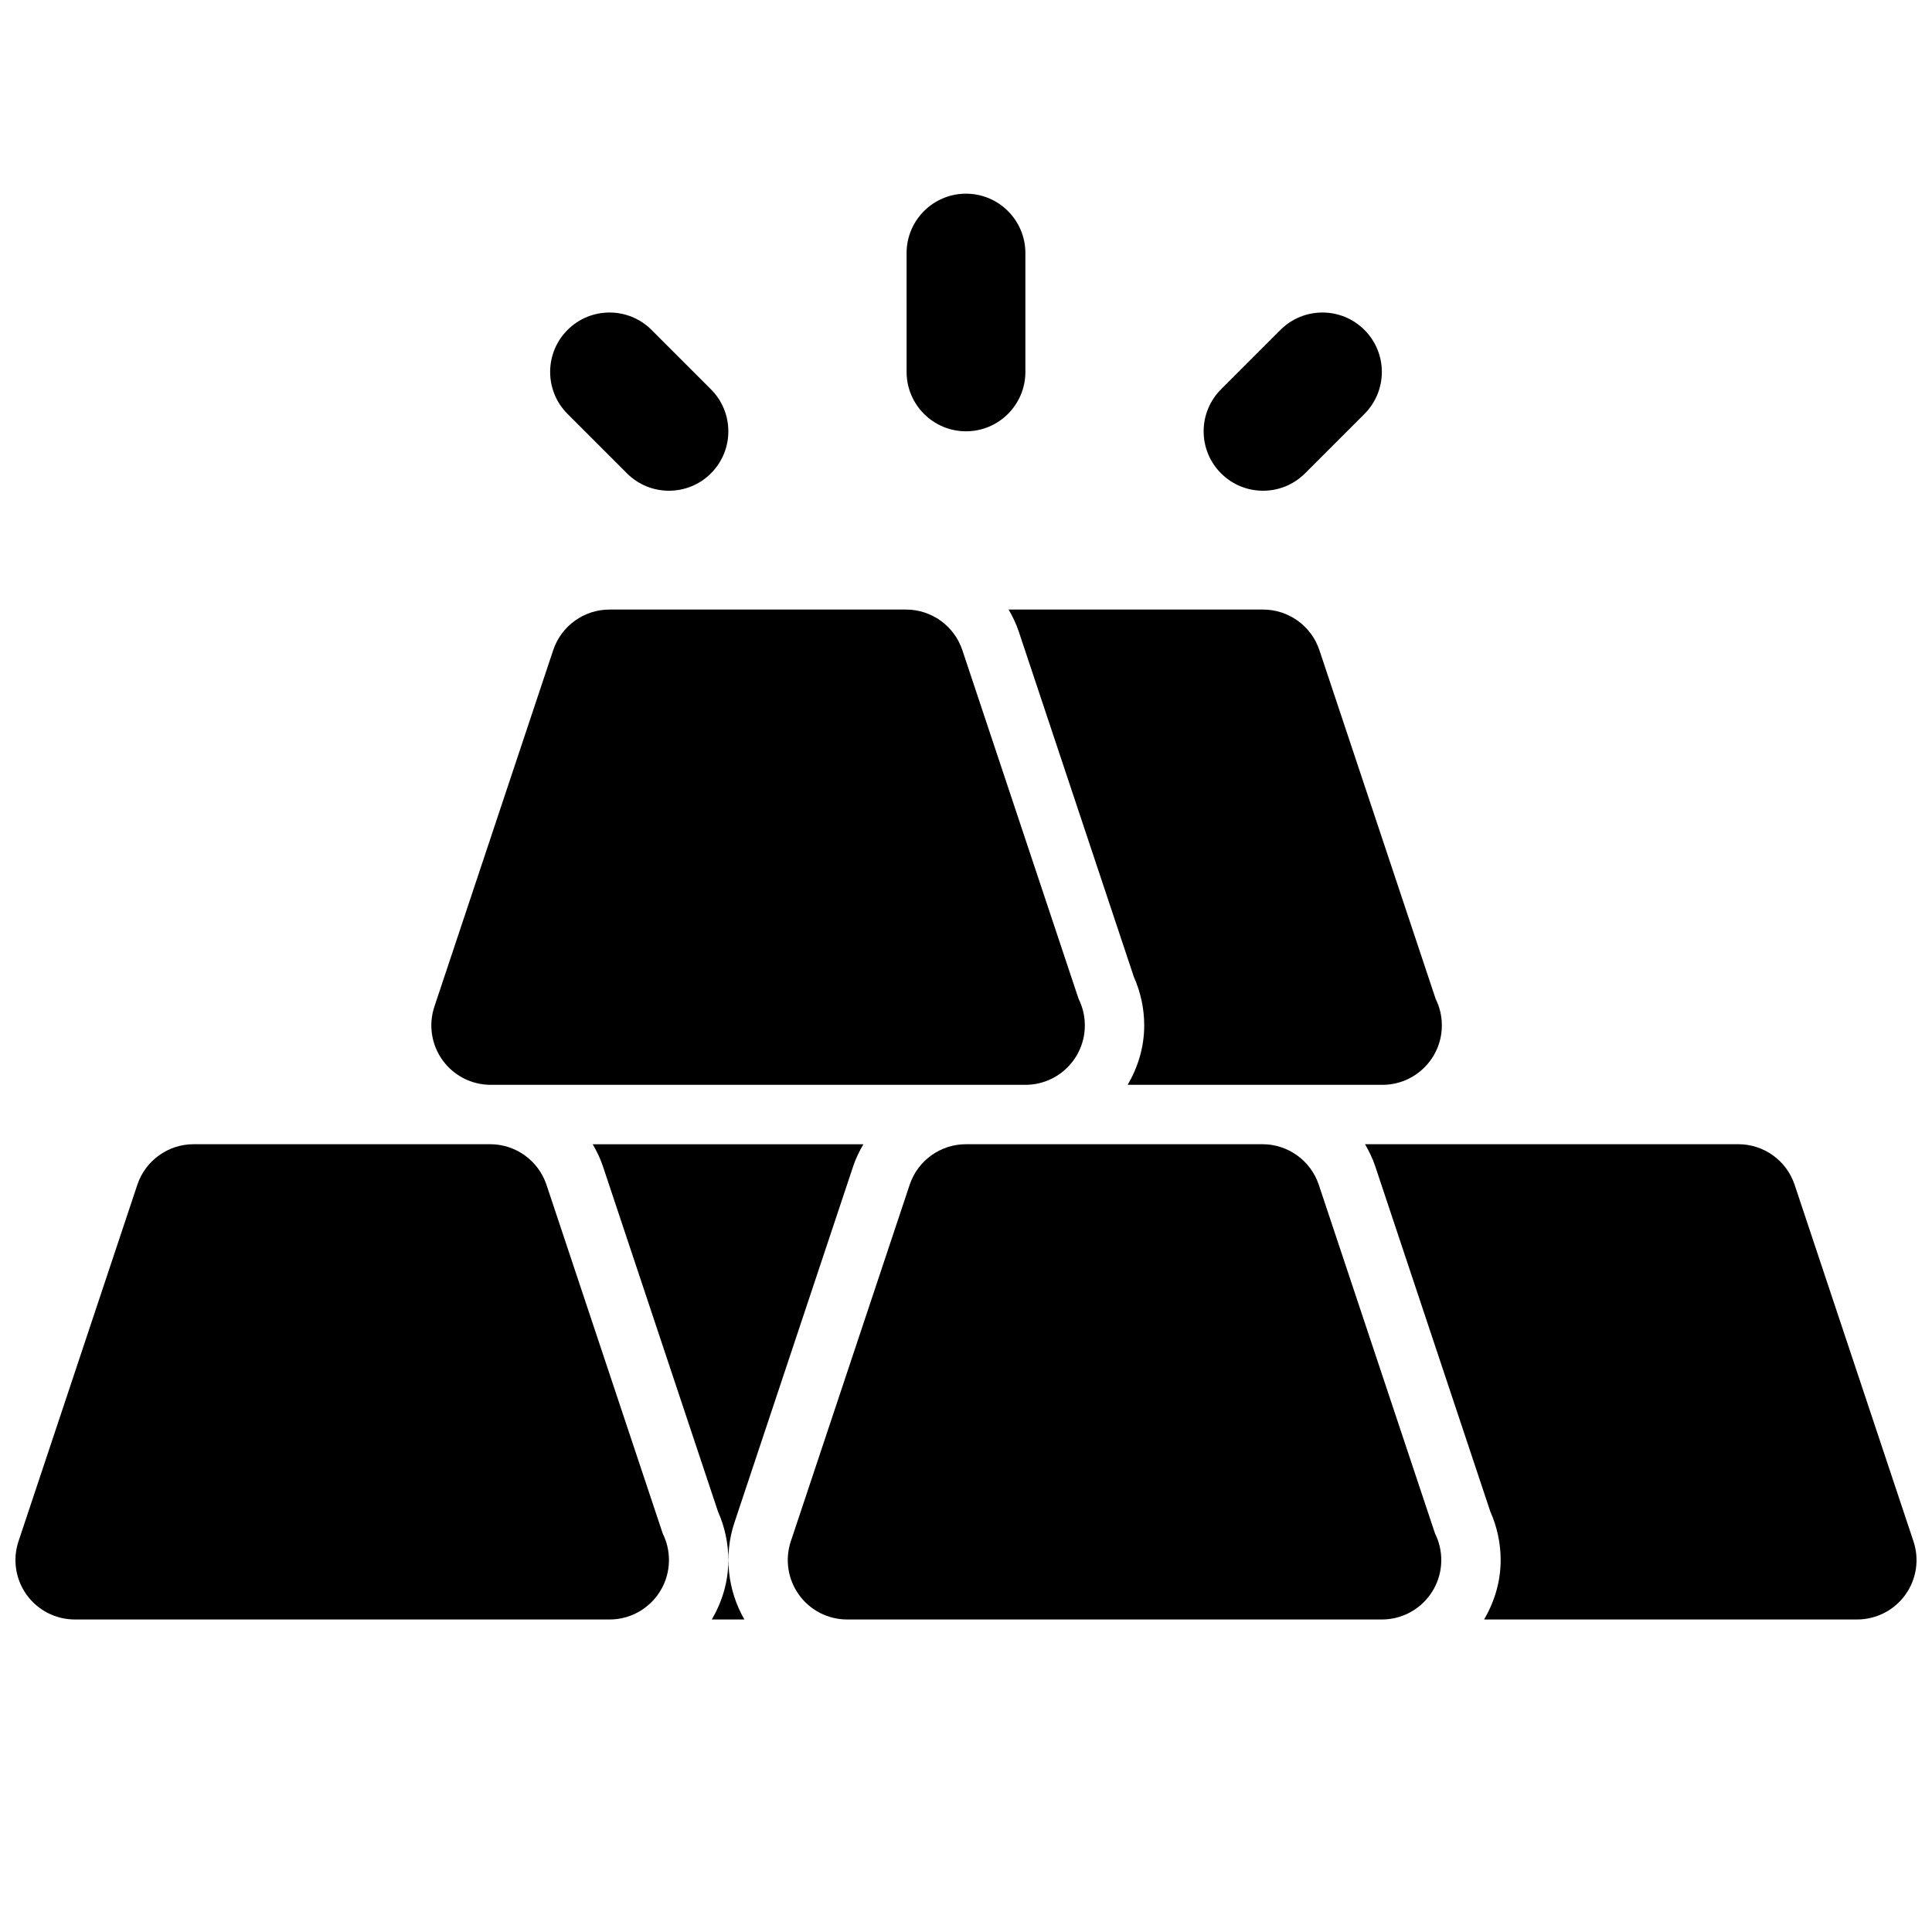
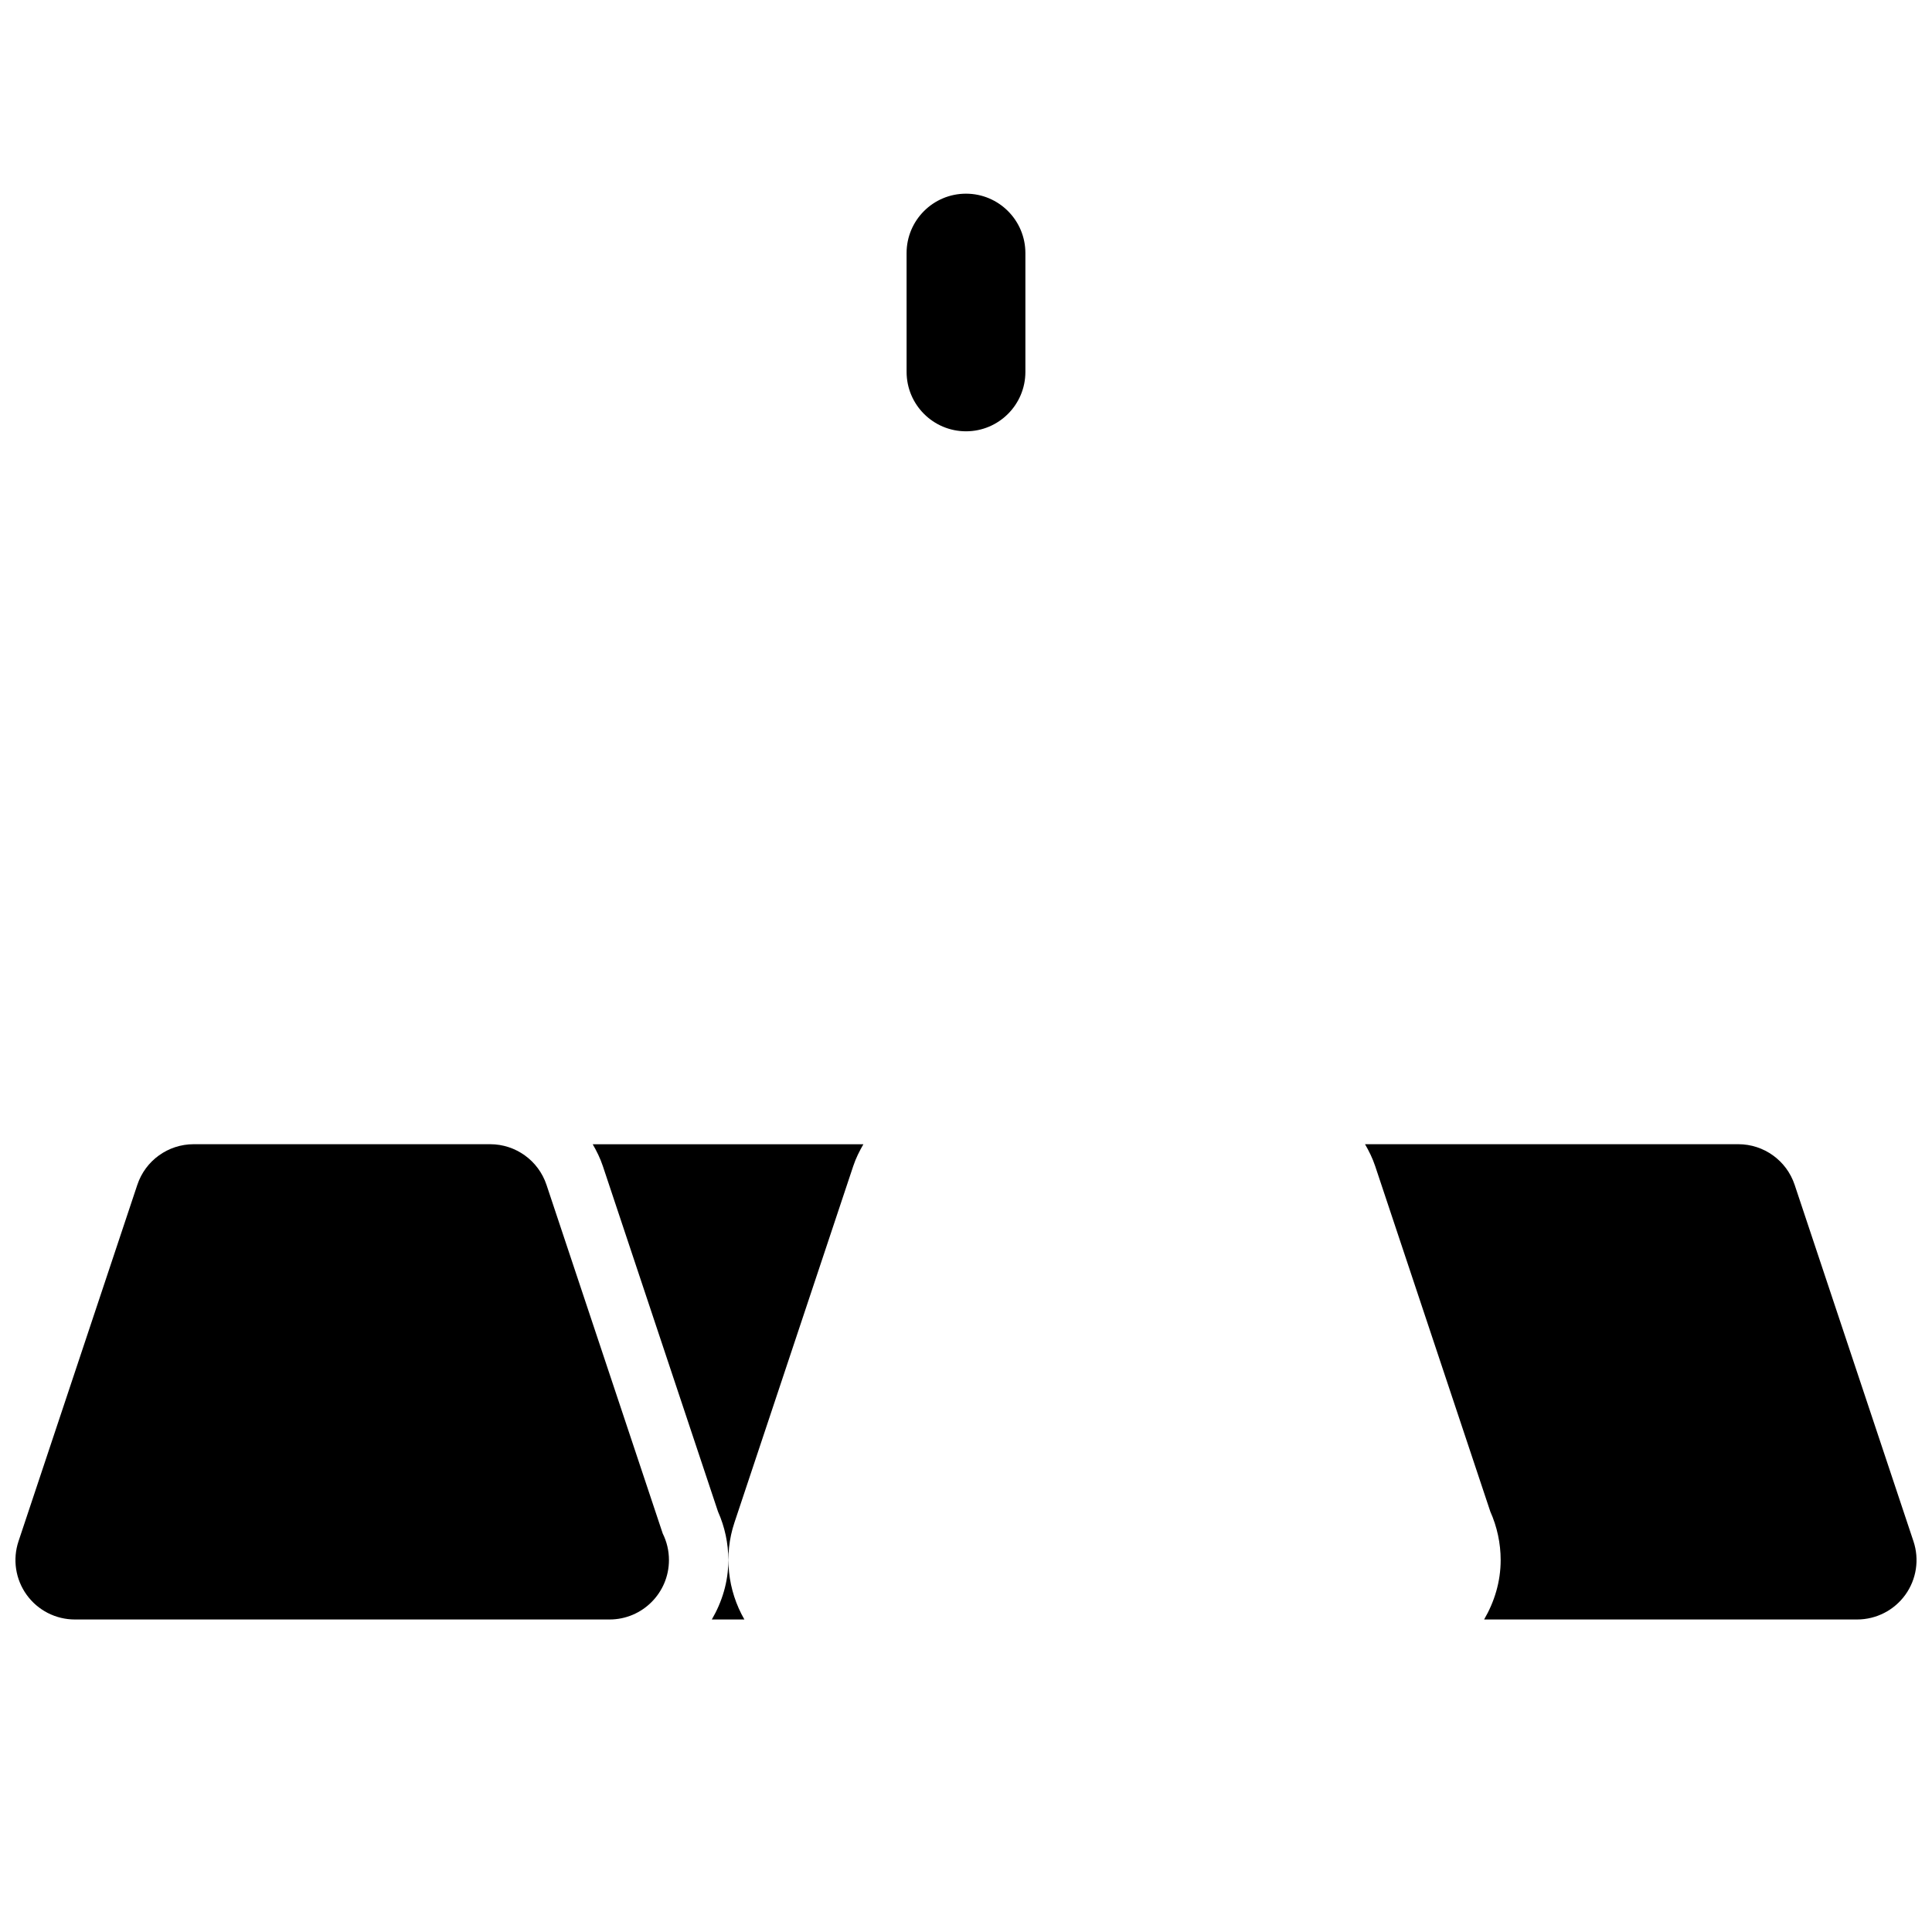
<svg xmlns="http://www.w3.org/2000/svg" width="800px" height="800px" version="1.1" viewBox="144 144 512 512">
  <defs>
    <clipPath id="b">
      <path d="m148.09 447h173.91v127h-173.91z" />
    </clipPath>
    <clipPath id="a">
      <path d="m505 447h146.9v127h-146.9z" />
    </clipPath>
  </defs>
  <path d="m400 258.3c-8.691 0-15.742-7.055-15.742-15.742l-0.004-31.488c0-8.691 7.055-15.742 15.742-15.742 8.691 0 15.742 7.055 15.742 15.742v31.488c0.004 8.691-7.051 15.742-15.738 15.742z" />
-   <path d="m321.28 274.05c-4.031 0-8.062-1.535-11.133-4.613l-15.742-15.742c-6.148-6.148-6.148-16.113 0-22.262 6.141-6.148 16.121-6.148 22.262 0l15.742 15.742c6.148 6.148 6.148 16.113 0 22.262-3.066 3.078-7.098 4.613-11.129 4.613z" />
-   <path d="m478.72 274.05c-4.031 0-8.062-1.535-11.133-4.613-6.148-6.148-6.148-16.113 0-22.262l15.742-15.742c6.141-6.148 16.121-6.148 22.262 0 6.148 6.148 6.148 16.113 0 22.262l-15.742 15.742c-3.066 3.078-7.098 4.613-11.129 4.613z" />
-   <path d="m524.47 408.74-30.812-92.434c-2.148-6.434-8.164-10.77-14.941-10.77h-67.434c1.055 1.82 2 3.731 2.684 5.785l30.52 91.574c1.797 4.023 2.742 8.434 2.742 12.848 0 5.762-1.668 11.09-4.383 15.742l67.359 0.004h0.156c8.691 0 15.742-7.055 15.742-15.742 0.004-2.523-0.586-4.898-1.633-7.008z" />
-   <path d="m429.85 408.74-30.812-92.434c-2.144-6.434-8.16-10.77-14.938-10.77h-78.562c-6.777 0-12.793 4.336-14.934 10.77l-31.488 94.465c-1.598 4.801-0.797 10.078 2.164 14.184 2.961 4.109 7.707 6.535 12.77 6.535h141.7c8.691 0 15.742-7.055 15.742-15.742 0.004-2.523-0.59-4.898-1.637-7.008z" />
  <g clip-path="url(#b)">
    <path d="m319.64 550.43-30.812-92.434c-2.148-6.434-8.16-10.77-14.938-10.77h-78.566c-6.777 0-12.793 4.336-14.934 10.77l-31.488 94.465c-1.598 4.801-0.797 10.078 2.164 14.184 2.961 4.109 7.711 6.535 12.77 6.535h141.7c8.691 0 15.742-7.055 15.742-15.742 0.004-2.519-0.586-4.898-1.633-7.008z" />
  </g>
  <path d="m370.12 453.02c0.684-2.062 1.637-3.961 2.691-5.785h-71.738c1.055 1.82 2 3.731 2.684 5.785l30.52 91.574c1.797 4.023 2.742 8.434 2.742 12.848 0 5.762-1.668 11.09-4.383 15.742h8.637c-4.465-7.746-5.496-17.129-2.637-25.695z" />
  <g clip-path="url(#a)">
    <path d="m651.09 552.46-31.488-94.465c-2.141-6.434-8.156-10.77-14.934-10.77h-98.922c1.055 1.82 2 3.731 2.684 5.785l30.52 91.574c1.797 4.023 2.742 8.434 2.742 12.848 0 5.762-1.668 11.09-4.383 15.742l98.848 0.004c5.062 0 9.816-2.434 12.777-6.543 2.957-4.109 3.762-9.375 2.156-14.176z" />
  </g>
-   <path d="m524.31 550.43-30.812-92.434c-2.148-6.434-8.16-10.77-14.938-10.77h-78.562c-6.777 0-12.793 4.336-14.934 10.77l-31.488 94.465c-1.598 4.801-0.797 10.078 2.164 14.184 2.961 4.109 7.707 6.535 12.77 6.535h141.7c8.691 0 15.742-7.055 15.742-15.742 0-2.519-0.59-4.898-1.637-7.008z" />
</svg>